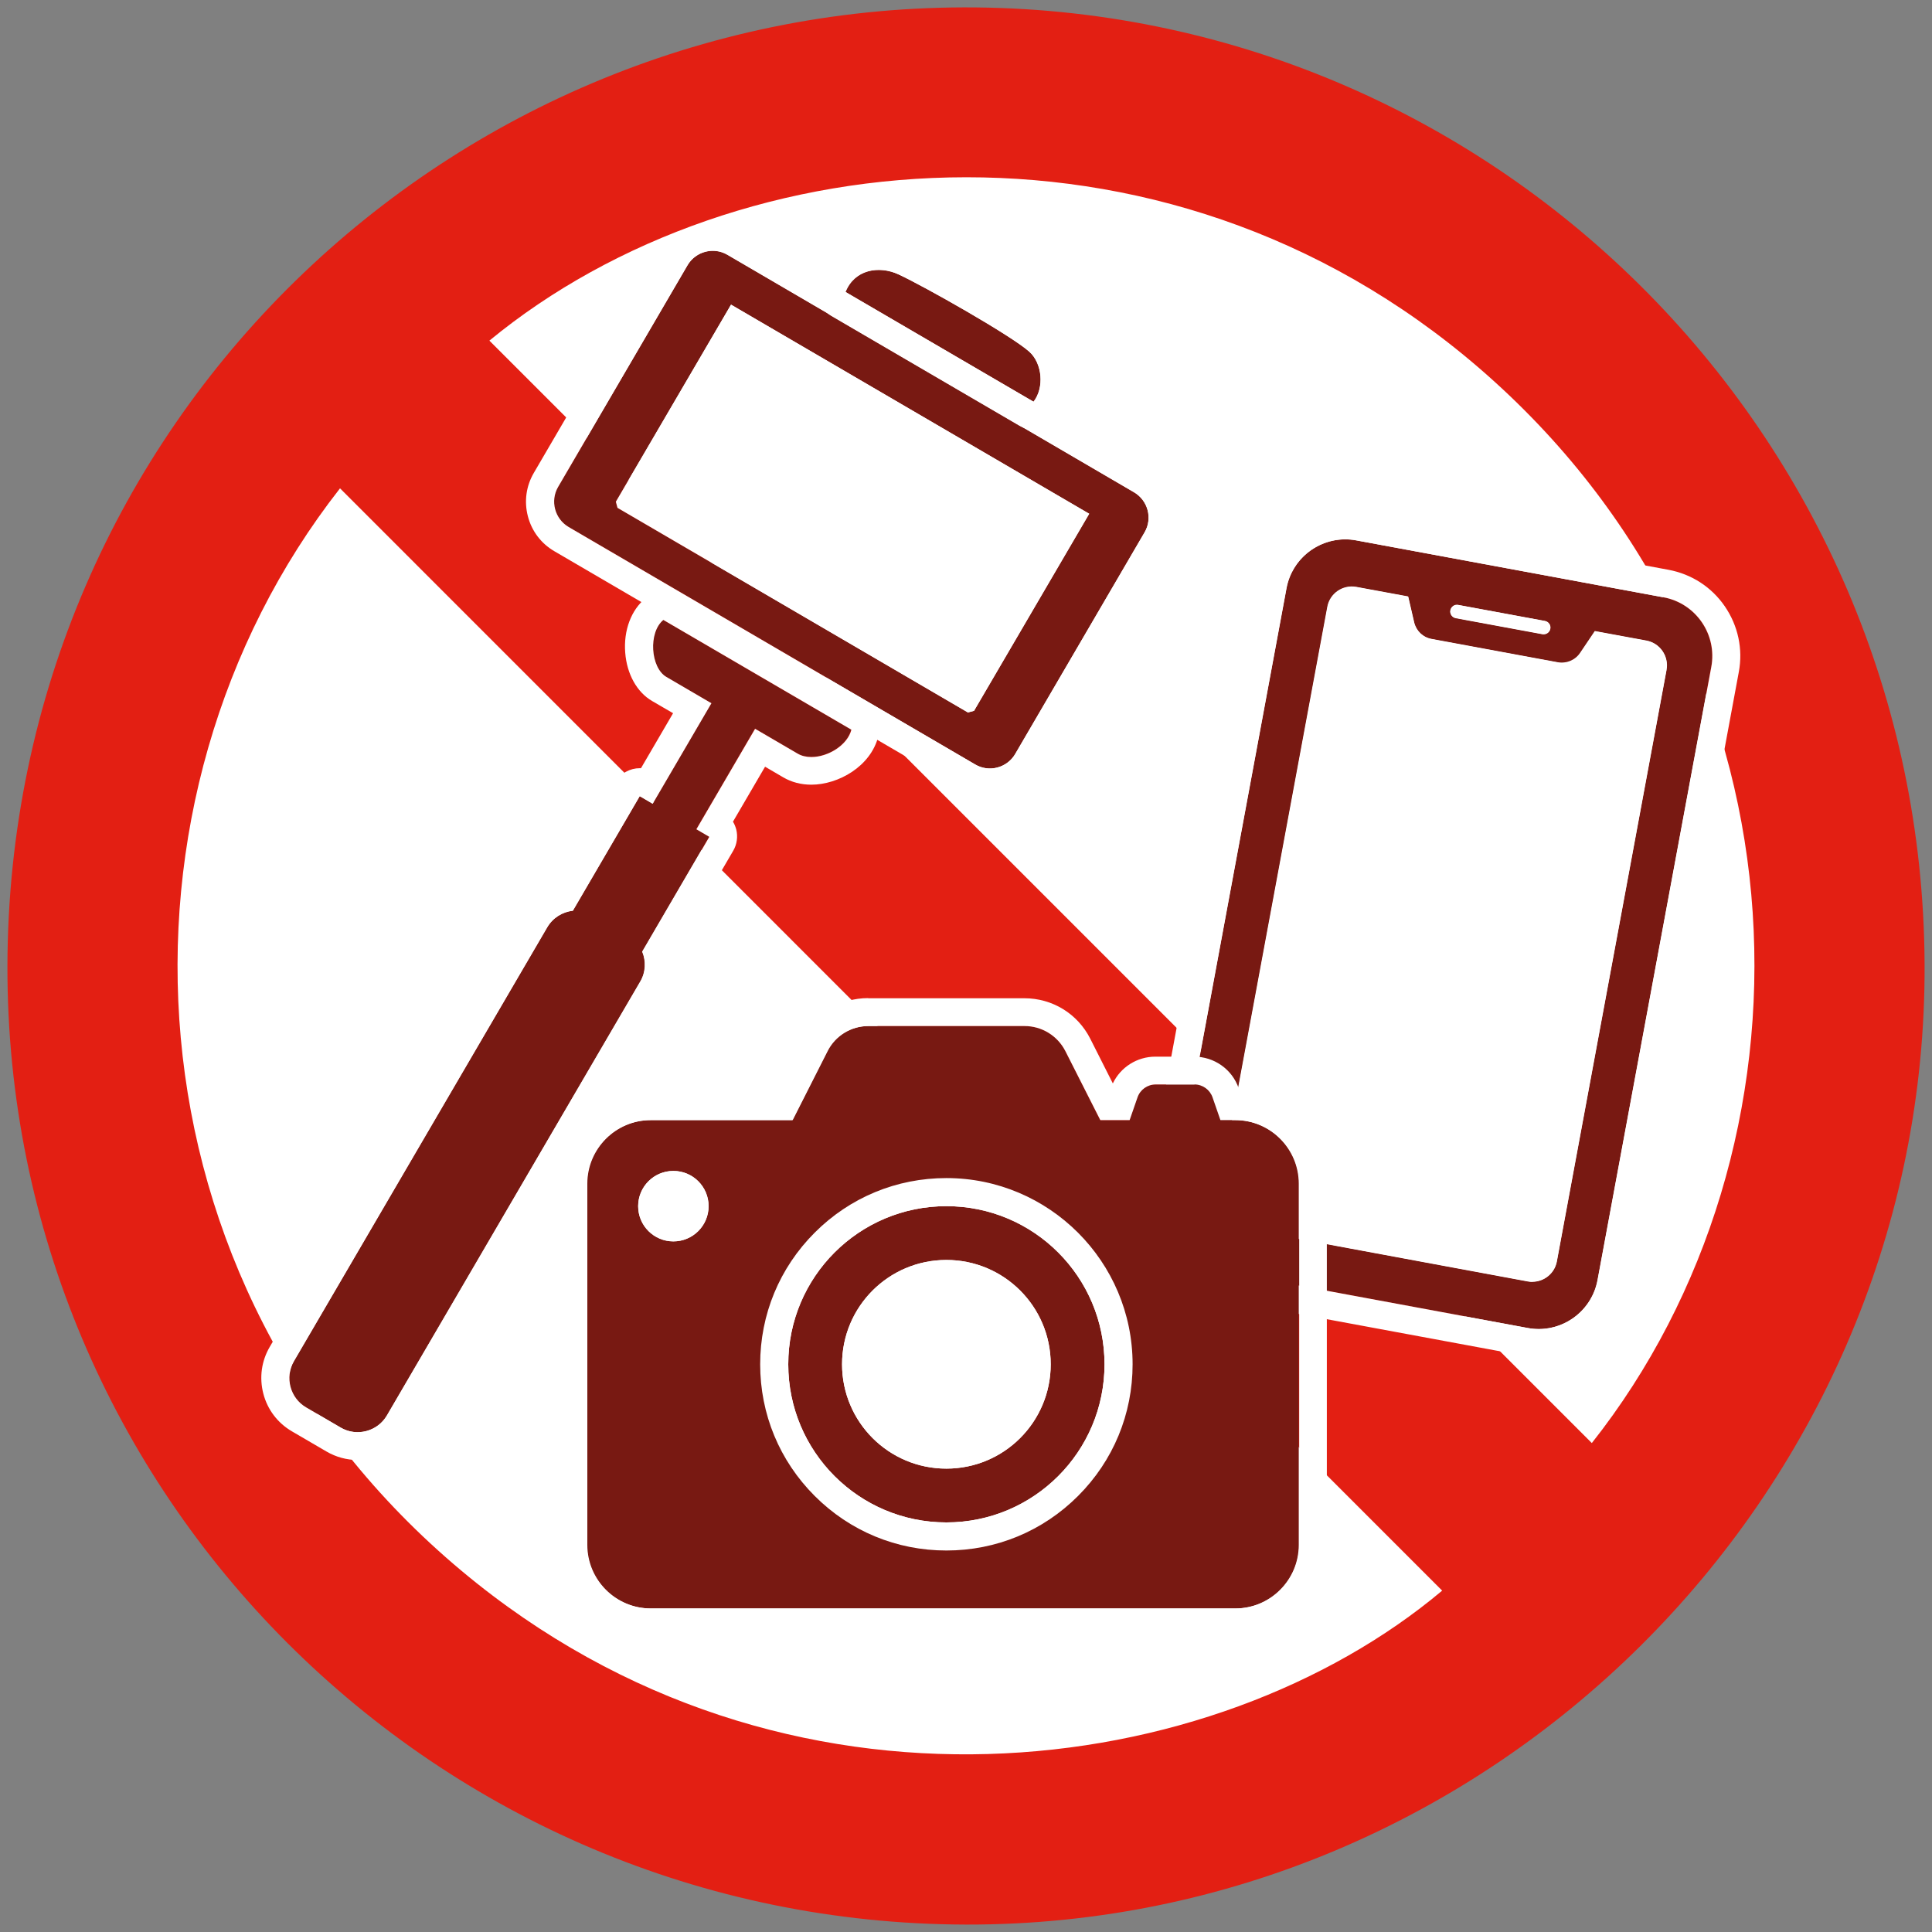
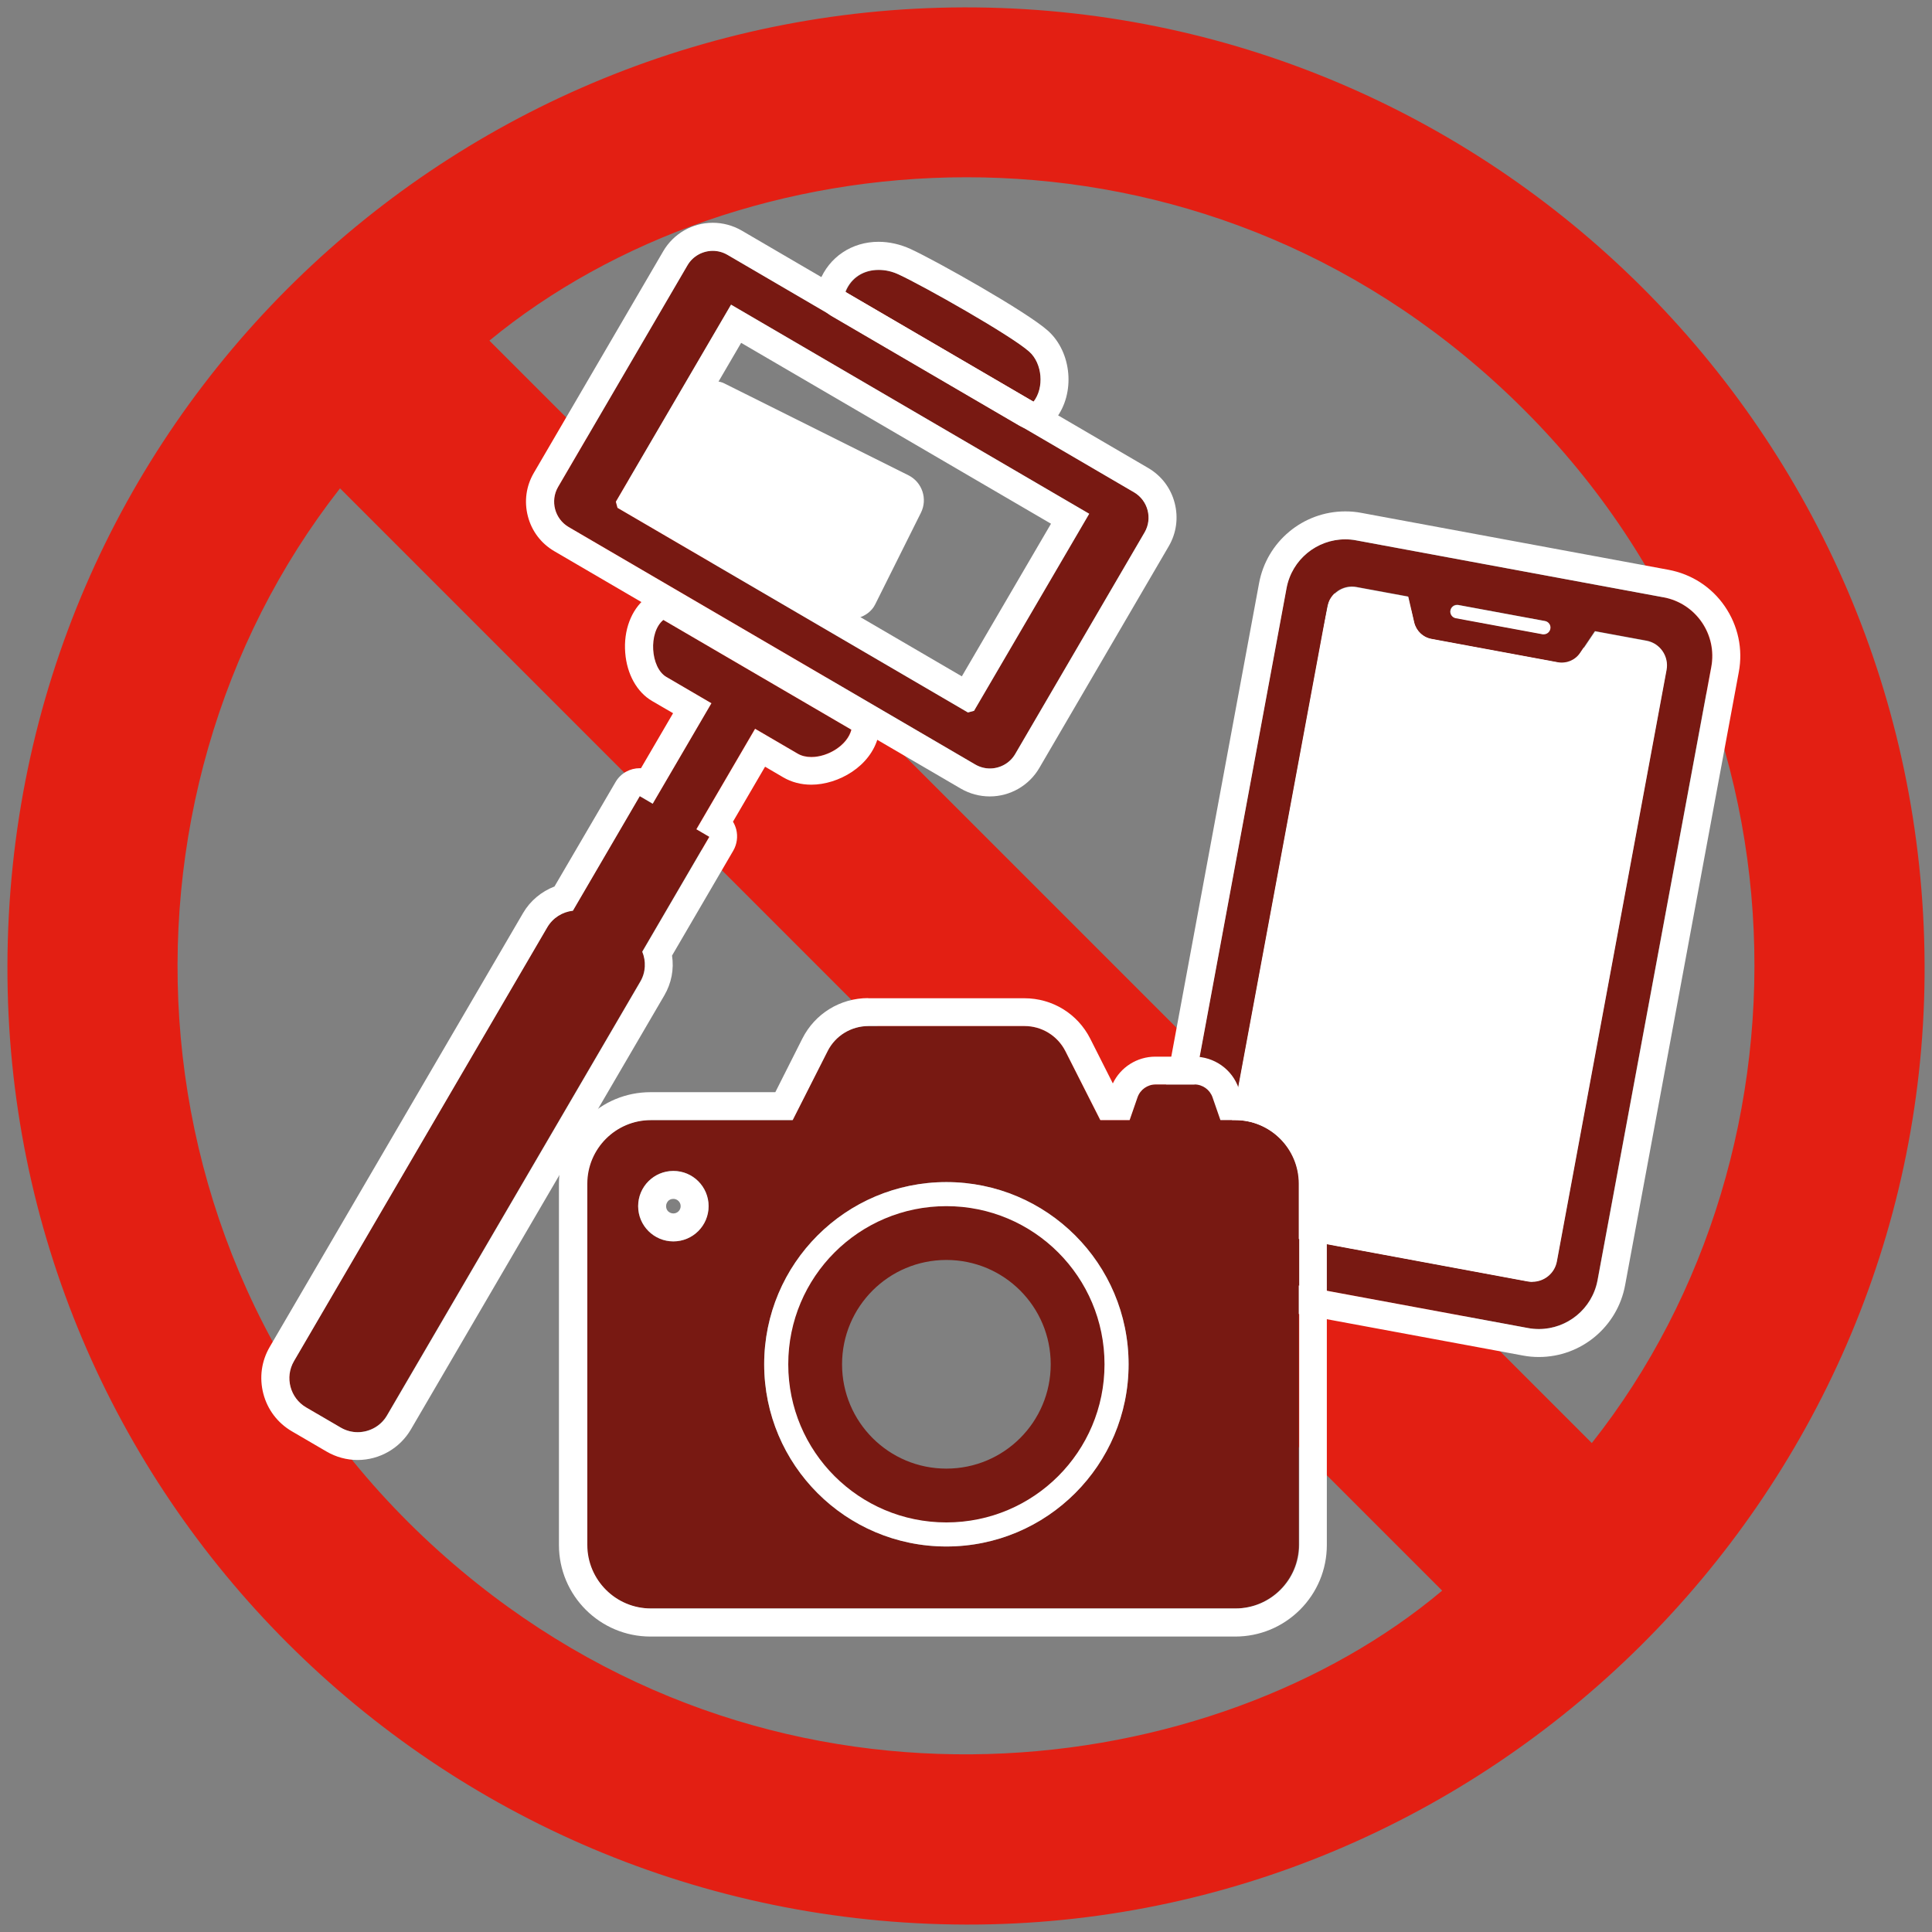
<svg xmlns="http://www.w3.org/2000/svg" id="Calque_1" viewBox="0 0 130 130">
  <rect x="0" y="0" width="130" height="130" fill="#808080" stroke="none" />
  <defs>
    <style>.cls-1{fill:#fff;}.cls-2{fill:#e31f13;}.cls-3{fill:#781912;}</style>
  </defs>
-   <ellipse class="cls-1" cx="65" cy="67.16" rx="54.77" ry="57.29" />
  <path class="cls-2" d="M65,129.5C29.33,129.42.42,100.57.5,64.99.58,28.51,30.29.13,65.7.5c35.33.38,64.08,29.35,63.8,65.19-.28,35.07-29.27,63.89-64.5,63.81ZM22.87,32.87c-16.32,20.84-14.96,53.47,8.19,72.83,21.8,18.23,50.68,14.19,65.98,1.33-24.7-24.7-49.41-49.41-74.16-74.17ZM107.11,97.1c15.69-19.84,15.36-51.58-6.56-71.43-21.25-19.25-50.95-16.48-67.62-2.75,24.7,24.7,49.41,49.41,74.18,74.18Z" />
  <path class="cls-3" d="M44.63,41.71c-1.03.84-.87,3.21.2,3.84l3.03,1.77-3.95,6.76-.87-.51-4.5,7.71c-.69.08-1.34.46-1.72,1.11l-17.05,29.2c-.63,1.08-.26,2.48.82,3.11l2.33,1.36c1.08.63,2.48.26,3.11-.82l17.05-29.2c.37-.63.39-1.38.13-2.01l4.51-7.73-.87-.51,3.95-6.76,2.86,1.67c1.17.68,3.27-.25,3.61-1.61l-12.66-7.39Z" />
  <path class="cls-1" d="M44.63,41.71l12.66,7.39c-.26,1.04-1.57,1.84-2.69,1.84-.34,0-.66-.07-.93-.23l-2.86-1.67-3.95,6.76.87.51-4.51,7.73c.26.63.24,1.38-.13,2.01l-17.05,29.2c-.42.72-1.19,1.12-1.97,1.12-.39,0-.78-.1-1.14-.31l-2.33-1.36c-1.08-.63-1.45-2.03-.82-3.11l17.05-29.2c.38-.64,1.02-1.03,1.72-1.11l4.5-7.71.87.51,3.95-6.76-3.03-1.77c-1.07-.62-1.23-3-.2-3.84M44.63,39.83c-.42,0-.85.14-1.19.42-.97.79-1.49,2.17-1.37,3.67.11,1.44.79,2.66,1.81,3.25l1.41.82-2.16,3.7s-.05,0-.08,0c-.65,0-1.28.33-1.63.93l-4.11,7.03c-.88.34-1.63.96-2.11,1.78l-17.05,29.2c-.56.96-.71,2.07-.43,3.15.28,1.07.96,1.97,1.92,2.53l2.33,1.36c.63.37,1.36.57,2.09.57,1.48,0,2.85-.79,3.59-2.06l17.05-29.2c.48-.82.66-1.76.52-2.68l4.12-7.06c.25-.43.32-.95.2-1.43-.05-.18-.12-.36-.22-.52l2.16-3.7,1.23.72c.55.32,1.19.49,1.88.49,1.81,0,4-1.22,4.51-3.26.21-.81-.15-1.67-.88-2.09l-12.66-7.39c-.29-.17-.62-.26-.95-.26h0Z" />
  <path class="cls-3" d="M76.31,33.12l-27.36-15.98c-.93-.55-2.14-.23-2.69.71l-8.71,14.92c-.55.93-.23,2.14.71,2.69l27.36,15.98c.93.55,2.14.23,2.69-.71l8.71-14.92c.55-.93.23-2.14-.71-2.69ZM65.54,47.83l-.41.11-23.58-13.77-.11-.41,7.75-13.26,24.1,14.07-7.75,13.26Z" />
-   <path class="cls-1" d="M47.96,16.88c.34,0,.68.09.99.27l27.36,15.98c.93.55,1.25,1.75.71,2.69l-8.71,14.92c-.36.62-1.03.97-1.7.97-.34,0-.68-.09-.99-.27l-27.36-15.98c-.93-.55-1.25-1.75-.71-2.69l8.71-14.92c.36-.62,1.03-.97,1.7-.97M65.13,47.94l.41-.11,7.75-13.26-24.1-14.07-7.75,13.26.11.41,23.58,13.77M47.96,14.99c-1.37,0-2.64.73-3.33,1.91l-8.71,14.92c-.52.89-.66,1.92-.4,2.92.26,1,.89,1.83,1.78,2.35l27.36,15.98c.59.34,1.26.52,1.94.52,1.37,0,2.64-.73,3.33-1.91l8.71-14.92c.52-.89.66-1.92.4-2.92-.26-1-.89-1.83-1.78-2.35l-27.36-15.98c-.59-.34-1.26-.52-1.94-.52h0ZM43.87,33.34l6-10.27,20.85,12.17-6,10.27-20.85-12.17h0Z" />
+   <path class="cls-1" d="M47.96,16.88c.34,0,.68.09.99.27l27.36,15.98c.93.55,1.25,1.75.71,2.69l-8.71,14.92c-.36.62-1.03.97-1.7.97-.34,0-.68-.09-.99-.27l-27.36-15.98c-.93-.55-1.25-1.75-.71-2.69l8.71-14.92c.36-.62,1.03-.97,1.7-.97M65.13,47.94l.41-.11,7.75-13.26-24.1-14.07-7.75,13.26.11.41,23.58,13.77M47.96,14.99c-1.37,0-2.64.73-3.33,1.91l-8.71,14.92c-.52.89-.66,1.92-.4,2.92.26,1,.89,1.83,1.78,2.35l27.36,15.98c.59.34,1.26.52,1.94.52,1.37,0,2.64-.73,3.33-1.91l8.71-14.92c.52-.89.66-1.92.4-2.92-.26-1-.89-1.83-1.78-2.35l-27.36-15.98c-.59-.34-1.26-.52-1.94-.52h0ZM43.87,33.34l6-10.27,20.85,12.17-6,10.27-20.85-12.17Z" />
  <path class="cls-3" d="M69.55,27.03c.73-.94.59-2.58-.29-3.37-1.23-1.1-7.11-4.42-8.78-5.19-1.37-.63-2.99-.31-3.58,1.18l12.66,7.39Z" />
  <path class="cls-1" d="M59.12,18.16c.45,0,.91.1,1.35.31,1.67.77,7.56,4.1,8.78,5.19.89.79,1.03,2.43.29,3.37l-12.66-7.39c.4-1.01,1.28-1.48,2.23-1.48M59.12,16.27c-1.8,0-3.33,1.02-3.98,2.67-.34.87,0,1.85.8,2.32l12.66,7.39c.3.17.62.26.95.26.56,0,1.12-.25,1.48-.72,1.34-1.72,1.1-4.49-.52-5.94-1.43-1.28-7.55-4.72-9.25-5.5-.68-.31-1.42-.48-2.14-.48h0Z" />
  <rect class="cls-1" x="47.22" y="24.86" width="10.66" height="17.6" rx="1.88" ry="1.88" transform="translate(-1.03 65.65) rotate(-63.48)" />
  <rect class="cls-1" x="73.37" y="52.89" width="44.97" height="22.72" transform="translate(12.74 144.3) rotate(-77.75)" />
  <path class="cls-3" d="M111.92,40.19l-20.67-3.83c-2.18-.4-4.28,1.04-4.69,3.22l-7.65,41.26c-.4,2.18,1.04,4.28,3.22,4.69l20.67,3.83c2.18.4,4.28-1.04,4.69-3.22l7.65-41.26c.4-2.18-1.04-4.28-3.22-4.69ZM97.59,41.06c.05-.24.28-.41.52-.36l5.84,1.08c.24.05.41.28.36.52-.05.24-.28.41-.52.36l-5.84-1.08c-.24-.05-.41-.28-.36-.52ZM112.13,45.07l-7.38,39.8c-.17.91-1.04,1.51-1.96,1.34l-19.52-3.62c-.91-.17-1.51-1.04-1.34-1.96l7.38-39.8c.17-.91,1.04-1.51,1.96-1.34l3.47.64.4,1.73c.13.58.6,1.03,1.19,1.13l8.48,1.57c.59.11,1.18-.14,1.51-.63l.99-1.47,3.47.64c.91.17,1.51,1.04,1.34,1.96Z" />
  <path class="cls-1" d="M90.52,36.29c.24,0,.49.02.74.07l20.67,3.83c2.18.4,3.63,2.5,3.22,4.69l-7.65,41.26c-.36,1.94-2.05,3.29-3.95,3.29-.24,0-.49-.02-.74-.07l-20.67-3.83c-2.18-.4-3.63-2.5-3.22-4.69l7.65-41.26c.36-1.94,2.05-3.29,3.95-3.29M103.11,86.25c.79,0,1.5-.56,1.65-1.37l7.38-39.8c.17-.91-.43-1.79-1.34-1.96l-3.47-.64-.99,1.47c-.28.42-.75.66-1.24.66-.09,0-.18,0-.27-.03l-8.48-1.57c-.59-.11-1.05-.55-1.19-1.13l-.4-1.73-3.47-.64c-.1-.02-.21-.03-.31-.03-.79,0-1.5.56-1.65,1.37l-7.38,39.8c-.17.91.43,1.79,1.34,1.96l19.52,3.62c.1.02.21.03.31.03M103.88,42.68c.21,0,.4-.15.44-.37.05-.24-.12-.48-.36-.52l-5.84-1.08s-.06,0-.08,0c-.21,0-.4.15-.44.37-.05.24.12.48.36.52l5.84,1.08s.06,0,.08,0M90.52,34.41c-2.84,0-5.28,2.03-5.8,4.83l-7.65,41.26c-.59,3.2,1.53,6.29,4.73,6.88l20.67,3.83c.36.07.72.1,1.08.1,2.84,0,5.28-2.03,5.8-4.83l7.65-41.26c.29-1.55-.05-3.12-.94-4.42-.89-1.3-2.24-2.17-3.79-2.46l-20.67-3.83c-.36-.07-.72-.1-1.08-.1h0ZM83.82,80.79l7.3-39.4,2.06.38.12.53c.3,1.31,1.35,2.31,2.68,2.56l8.48,1.57c.2.04.41.06.62.06,1.12,0,2.17-.56,2.8-1.49l.3-.45,2.06.38-7.3,39.4-19.12-3.54h0Z" />
  <path class="cls-3" d="M83.13,75.37h-1.02s-.53-1.53-.53-1.53c-.18-.52-.67-.87-1.22-.87h-2.61c-.55,0-1.04.35-1.22.87l-.53,1.53h-1.97s-2.35-4.64-2.35-4.64c-.52-1.04-1.59-1.69-2.75-1.69h-10.52c-1.16,0-2.22.65-2.75,1.69l-2.35,4.64h-9.54c-2.36,0-4.28,1.92-4.28,4.28v24.3c0,2.36,1.92,4.28,4.28,4.28h39.34c2.36,0,4.28-1.92,4.28-4.28v-24.3c0-2.36-1.92-4.28-4.28-4.28ZM45.31,83.53c-1.31,0-2.37-1.06-2.37-2.37,0-1.31,1.06-2.37,2.37-2.37,1.31,0,2.37,1.06,2.37,2.37,0,1.31-1.06,2.37-2.37,2.37ZM63.68,104.06c-6.77,0-12.26-5.49-12.26-12.26,0-6.77,5.49-12.26,12.26-12.26,6.77,0,12.26,5.49,12.26,12.26,0,6.77-5.49,12.26-12.26,12.26Z" />
  <path class="cls-1" d="M58.42,69.04h10.52c1.16,0,2.22.65,2.75,1.69l2.35,4.64h1.97s.53-1.53.53-1.53c.18-.52.67-.87,1.22-.87h2.61c.55,0,1.04.35,1.22.87l.53,1.53h1.02c2.36,0,4.28,1.92,4.28,4.28v24.3c0,2.36-1.92,4.28-4.28,4.28h-39.34c-2.36,0-4.28-1.92-4.28-4.28v-24.3c0-2.36,1.92-4.28,4.28-4.28h9.54s2.35-4.64,2.35-4.64c.52-1.04,1.59-1.69,2.75-1.69M45.31,83.53c1.31,0,2.37-1.06,2.37-2.37,0-1.31-1.06-2.37-2.37-2.37-1.31,0-2.37,1.06-2.37,2.37,0,1.31,1.06,2.37,2.37,2.37M63.68,104.06c6.77,0,12.26-5.49,12.26-12.26,0-6.77-5.49-12.26-12.26-12.26-6.77,0-12.26,5.49-12.26,12.26,0,6.77,5.49,12.26,12.26,12.26M58.42,67.16h0c-1.88,0-3.58,1.04-4.43,2.72l-1.82,3.61h-8.39c-1.65,0-3.19.64-4.36,1.81-1.16,1.16-1.81,2.71-1.81,4.36v24.3c0,3.4,2.76,6.16,6.16,6.16h39.34c1.65,0,3.19-.64,4.36-1.8,1.16-1.16,1.81-2.71,1.81-4.36v-24.3c0-3.29-2.59-5.99-5.84-6.16l-.09-.27c-.44-1.28-1.65-2.13-3-2.13h-2.61c-1.23,0-2.34.71-2.86,1.8l-1.52-3.01c-.85-1.68-2.55-2.72-4.43-2.72h-10.52ZM45.31,81.65c-.17,0-.28-.08-.35-.14-.07-.07-.14-.18-.14-.35s.08-.28.14-.35c.07-.07.18-.14.35-.14.27,0,.49.22.49.49,0,.27-.22.49-.49.49h0ZM63.68,102.18c-2.77,0-5.38-1.08-7.34-3.04-1.96-1.96-3.04-4.57-3.04-7.34,0-5.72,4.66-10.38,10.38-10.38,2.77,0,5.38,1.08,7.34,3.04,1.96,1.96,3.04,4.57,3.04,7.34,0,2.77-1.08,5.38-3.04,7.34-1.96,1.96-4.57,3.04-7.34,3.04h0Z" />
  <path class="cls-3" d="M63.68,81.16c-5.88,0-10.64,4.76-10.64,10.64,0,5.88,4.76,10.64,10.64,10.64,5.88,0,10.64-4.76,10.64-10.64,0-5.88-4.76-10.64-10.64-10.64ZM63.68,98.82c-3.88,0-7.02-3.14-7.02-7.02,0-3.88,3.14-7.02,7.02-7.02,3.88,0,7.02,3.14,7.02,7.02,0,3.88-3.14,7.02-7.02,7.02Z" />
-   <path class="cls-1" d="M63.68,81.16c5.88,0,10.64,4.77,10.64,10.64,0,5.88-4.77,10.64-10.64,10.64-5.88,0-10.64-4.77-10.64-10.64,0-5.88,4.77-10.64,10.64-10.64M63.68,98.82c3.88,0,7.02-3.14,7.02-7.02,0-3.88-3.14-7.02-7.02-7.02-3.88,0-7.02,3.14-7.02,7.02,0,3.88,3.14,7.02,7.02,7.02M63.68,79.27h0c-3.35,0-6.49,1.3-8.86,3.67-2.37,2.37-3.67,5.51-3.67,8.86,0,3.35,1.3,6.49,3.67,8.86,2.37,2.37,5.51,3.67,8.86,3.67,3.35,0,6.49-1.3,8.86-3.67,2.37-2.37,3.67-5.51,3.67-8.86,0-6.91-5.62-12.53-12.53-12.53h0ZM63.68,96.93c-1.37,0-2.66-.53-3.63-1.5-.97-.97-1.5-2.26-1.5-3.63,0-2.83,2.3-5.13,5.13-5.13,2.83,0,5.13,2.3,5.13,5.13,0,2.83-2.3,5.13-5.13,5.13h0Z" />
</svg>